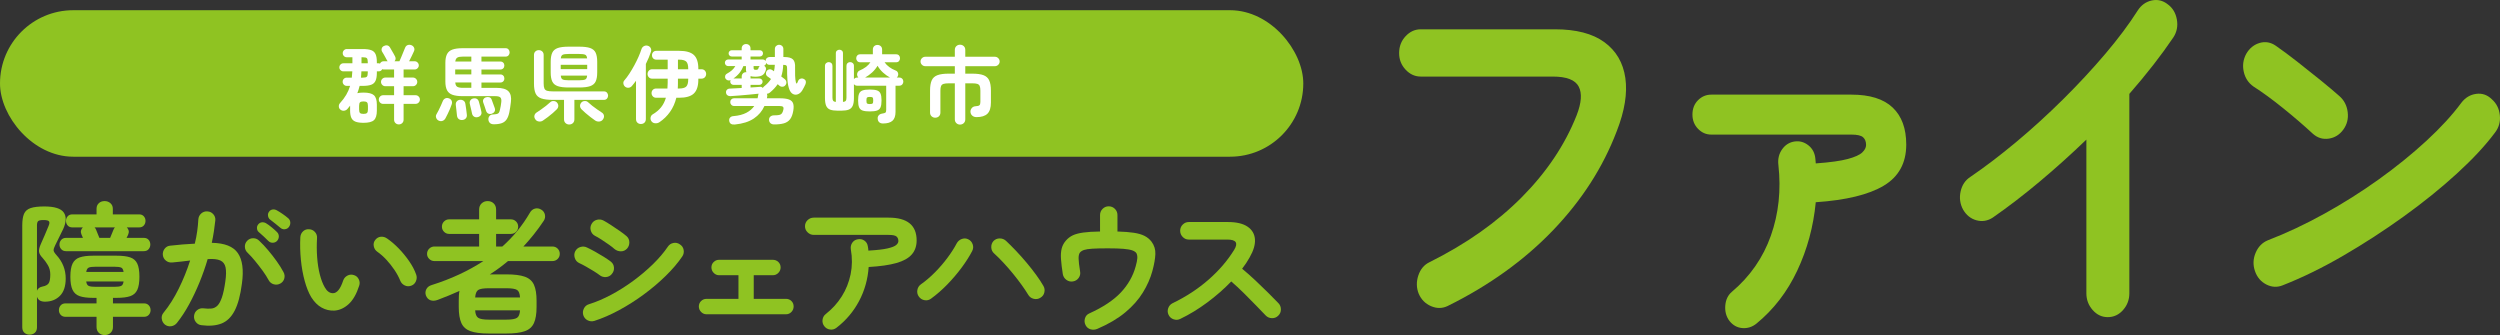
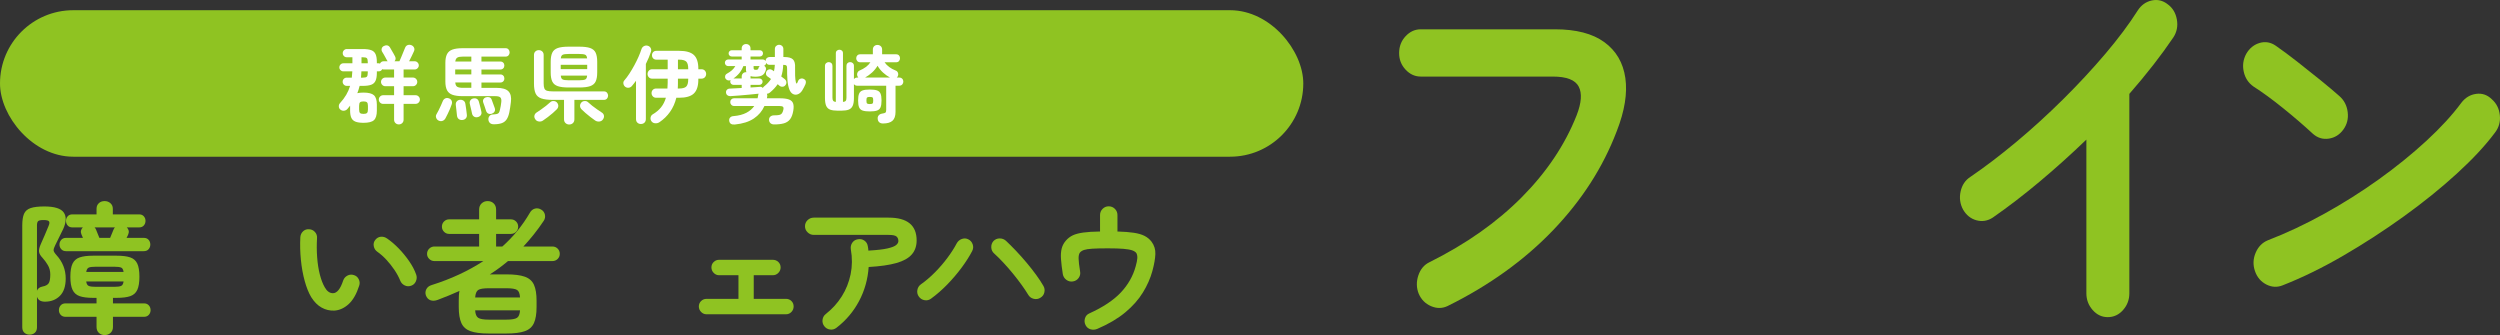
<svg xmlns="http://www.w3.org/2000/svg" id="_レイヤー_2" data-name="レイヤー 2" viewBox="0 0 429.365 57.547">
  <rect x="0" y="0" width="429.365" height="57.547" fill="#333333" stroke="none" />
  <defs>
    <style>
      .cls-1 {
        fill: #8fc322;
      }

      .cls-1, .cls-2 {
        stroke-width: 0px;
      }

      .cls-2 {
        fill: #fff;
      }
    </style>
  </defs>
  <g id="header">
    <g>
      <g>
        <rect class="cls-1" x="0" y="1.754" width="223.835" height="25.16" rx="12.58" ry="12.58" />
        <g>
          <path class="cls-2" d="M68.499,21.369c-.224,0-.415-.075-.576-.226-.16-.151-.24-.348-.24-.59v-2.712h-1.881c-.204,0-.379-.073-.524-.219-.146-.146-.219-.321-.219-.525s.072-.379.219-.525c.146-.146.32-.219.524-.219h1.881v-1.545h-1.502c-.204,0-.379-.073-.524-.219-.146-.146-.219-.321-.219-.525,0-.204.072-.379.219-.525.146-.146.32-.219.524-.219h1.502v-1.385h-1.778c-.098,0-.186-.014-.263-.044-.127.243-.331.364-.612.364h-.307v.248c0,.574-.072,1.026-.219,1.356-.146.331-.394.562-.743.693-.35.131-.831.197-1.443.197h-.555c-.048.214-.106.425-.175.634-.067.209-.141.416-.219.62.272-.068.627-.102,1.064-.102.865,0,1.463.153,1.794.459.33.306.495.848.495,1.626v1.006c0,.787-.165,1.334-.495,1.64-.331.306-.929.459-1.794.459-.583,0-1.042-.065-1.378-.197-.335-.131-.573-.35-.714-.656-.142-.306-.212-.722-.212-1.247v-.846c-.067.087-.141.177-.219.27-.077.093-.155.187-.232.284-.146.175-.336.28-.569.313-.233.034-.447-.027-.642-.182-.175-.136-.268-.318-.276-.547-.01-.228.058-.42.204-.576.428-.467.782-.94,1.064-1.421.281-.481.505-.994.67-1.538h-.583c-.194,0-.359-.07-.495-.211-.137-.141-.204-.308-.204-.503,0-.194.067-.359.204-.496.136-.136.301-.204.495-.204h.875c.039-.331.067-.69.088-1.079h-1.546c-.185,0-.345-.068-.481-.204-.136-.136-.204-.296-.204-.481,0-.194.068-.359.204-.496.137-.136.297-.204.481-.204h1.56v-1.035h-.962c-.194,0-.359-.068-.496-.204-.136-.136-.204-.301-.204-.496,0-.194.068-.362.204-.503.137-.141.302-.211.496-.211h2.756c.612,0,1.094.066,1.443.197.35.131.598.36.743.685.146.326.219.78.219,1.363v.204h.307c.087,0,.165.015.233.044.136-.262.35-.394.642-.394h.67c-.039-.039-.072-.088-.102-.146-.059-.116-.142-.27-.248-.459-.107-.189-.214-.381-.32-.576-.107-.194-.195-.34-.263-.437-.107-.175-.137-.36-.088-.554.049-.194.165-.34.351-.437.194-.107.389-.146.583-.117s.354.141.48.335c.068.116.161.277.277.481.117.204.233.406.35.605.117.199.199.352.248.459.165.311.137.593-.087.846h.846c.097-.204.209-.462.335-.773.126-.311.25-.612.372-.904.121-.292.211-.51.27-.656.097-.233.25-.384.459-.452.209-.068.421-.058.635.029.204.087.35.226.438.416.087.189.087.386,0,.59-.088.195-.212.462-.372.802-.16.34-.318.656-.474.948h.947c.194,0,.362.071.503.211s.212.309.212.503c0,.185-.071.348-.212.488-.141.141-.309.211-.503.211h-1.896v1.385h1.604c.205,0,.38.073.525.219.146.146.219.321.219.525,0,.204-.073.379-.219.525-.146.146-.32.219-.525.219h-1.604v1.545h2.056c.204,0,.379.073.525.219.146.146.219.321.219.525s-.073.379-.219.525c-.146.146-.321.219-.525.219h-2.056v2.712c0,.243-.08.44-.24.59s-.353.226-.576.226ZM62.434,19.561c.282,0,.479-.051.591-.153.111-.102.168-.304.168-.605v-.612c0-.311-.057-.518-.168-.62-.112-.102-.309-.153-.591-.153-.291,0-.49.051-.598.153-.106.102-.16.309-.16.62v.612c0,.302.054.503.16.605.107.102.307.153.598.153ZM61.996,13.336h.321c.359,0,.59-.056.692-.168.103-.112.153-.333.153-.664v-.248h-1.094c-.01.185-.02.367-.029.547-.01.18-.024.357-.044.532ZM62.084,10.871h1.079v-.204c0-.34-.051-.564-.153-.671s-.333-.16-.692-.16h-.233v1.035Z" />
          <path class="cls-2" d="M75.307,20.698c-.194-.107-.328-.265-.4-.474-.073-.209-.057-.406.051-.591.106-.175.229-.398.364-.671.137-.272.27-.554.401-.845.131-.292.235-.535.313-.729.087-.224.229-.384.423-.481s.408-.102.642-.015c.204.068.354.197.452.386.097.189.106.401.028.634-.077.243-.18.513-.306.809-.127.297-.261.588-.401.875-.141.287-.27.537-.386.751-.127.214-.299.355-.518.423-.219.068-.44.044-.664-.073ZM84.77,21.34c-.263,0-.472-.073-.627-.219s-.243-.335-.263-.569c-.02-.224.036-.425.168-.605.131-.18.323-.274.576-.284.32-.019.559-.049.714-.087s.27-.112.343-.219.134-.272.183-.496c.048-.194.095-.418.138-.671.044-.253.075-.481.095-.685.039-.369-.017-.627-.167-.773-.151-.146-.436-.219-.854-.219h-5.599c-.738,0-1.326-.078-1.764-.233s-.751-.418-.94-.787c-.189-.369-.284-.87-.284-1.502v-3.193c0-.632.095-1.132.284-1.502.189-.369.5-.632.933-.787.433-.155,1.019-.233,1.757-.233h7.378c.214,0,.381.073.503.219.121.146.183.316.183.51,0,.185-.062.35-.183.496-.122.146-.289.219-.503.219h-4.155v.846h3.251c.204,0,.369.066.496.197.126.131.189.294.189.489s-.063.357-.189.488c-.127.131-.292.197-.496.197h-3.251v.846h3.251c.204,0,.369.066.496.197.126.131.189.294.189.489,0,.204-.063.372-.189.503-.127.131-.292.197-.496.197h-3.251v.918h2.58c1.001,0,1.691.202,2.07.605.38.404.516,1.013.409,1.83-.039.302-.081.61-.124.926-.044.316-.095.605-.153.868-.107.505-.263.906-.467,1.203s-.483.508-.838.634c-.355.126-.819.19-1.393.19ZM78.179,12.781h2.771v-.846h-2.771v.846ZM78.193,10.565h2.756v-.846h-1.414c-.467,0-.797.058-.991.175-.194.116-.312.34-.351.671ZM79.535,15.085h1.414v-.918h-2.756c.02.36.129.603.328.729s.537.189,1.014.189ZM79.404,20.611c-.243.019-.45-.037-.62-.168-.17-.131-.27-.328-.299-.591-.029-.243-.061-.542-.095-.897-.034-.354-.07-.663-.109-.926-.029-.243.026-.447.168-.612.141-.165.322-.257.547-.277.232-.019.437.029.612.146.175.116.281.301.32.554.049.272.095.578.139.918.044.34.08.642.109.904.039.272-.018.493-.168.663-.15.17-.353.265-.604.284ZM82.043,20.115c-.233.058-.442.029-.627-.087s-.302-.296-.35-.54c-.02-.126-.057-.296-.109-.51-.054-.214-.104-.427-.153-.642-.049-.214-.088-.384-.117-.51-.048-.223-.014-.423.103-.598.116-.175.282-.282.496-.321.223-.049.423-.027.598.066s.296.26.364.503c.039.117.085.287.139.51.053.224.109.445.167.663.059.219.098.391.117.518.059.243.024.45-.103.62-.126.17-.301.28-.524.328ZM84.463,19.532c-.214.068-.41.061-.59-.022-.181-.083-.309-.236-.387-.459-.068-.214-.148-.457-.24-.729-.093-.272-.178-.515-.256-.729-.067-.214-.051-.403.052-.569.102-.165.255-.272.459-.321.194-.058.381-.056.562.007.18.063.309.202.386.416.078.224.168.471.271.743.102.272.187.506.255.7.077.233.062.435-.044.605-.107.17-.263.289-.467.357Z" />
          <path class="cls-2" d="M97.759,21.384c-.243,0-.452-.08-.627-.241-.176-.16-.263-.377-.263-.649v-3.339h-1.866c-.875,0-1.551-.083-2.026-.248-.477-.165-.808-.452-.992-.86-.185-.408-.276-.972-.276-1.691v-4.914c0-.252.08-.454.24-.605.16-.151.357-.226.591-.226s.43.075.59.226c.161.151.241.353.241.605v4.884c0,.379.041.668.124.868.082.199.24.333.474.401.233.068.573.102,1.021.102h8.733c.224,0,.398.073.524.219.127.146.19.316.19.51,0,.195-.063.364-.19.51-.126.146-.301.219-.524.219h-5.074v3.339c0,.272-.085.488-.255.649s-.382.241-.634.241ZM93.282,20.684c-.214.156-.457.216-.729.182-.272-.034-.477-.158-.612-.372-.156-.224-.207-.445-.153-.663.053-.219.187-.396.4-.532.214-.136.465-.304.751-.503.287-.199.569-.408.846-.627.277-.219.508-.416.692-.591.166-.165.367-.24.605-.226.238.015.425.095.562.241.165.185.245.384.24.598-.005.214-.09.408-.255.583-.185.195-.413.408-.686.642-.272.233-.552.459-.838.678-.287.219-.562.416-.824.59ZM97.656,15.027c-.797,0-1.419-.078-1.866-.233-.447-.155-.761-.42-.94-.794-.18-.374-.27-.892-.27-1.553v-1.837c0-.661.09-1.181.27-1.56s.493-.646.94-.802c.447-.155,1.069-.233,1.866-.233h1.822c.807,0,1.434.078,1.881.233.447.156.761.423.94.802s.27.899.27,1.56v1.837c0,.661-.09,1.179-.27,1.553-.18.374-.493.639-.94.794-.447.156-1.074.233-1.881.233h-1.822ZM96.301,11.878h4.549v-.744h-4.549v.744ZM96.316,10.026h4.52c-.029-.321-.137-.527-.321-.62-.185-.092-.534-.138-1.05-.138h-1.793c-.506,0-.851.046-1.035.138-.185.093-.292.299-.32.62ZM97.671,13.787h1.793c.535,0,.892-.051,1.072-.153.18-.102.279-.318.299-.649h-4.52c.019.331.118.547.299.649.18.102.532.153,1.057.153ZM102.22,20.698c-.253-.175-.524-.374-.816-.598-.292-.223-.571-.452-.838-.685-.268-.233-.499-.447-.693-.642-.165-.175-.25-.369-.255-.583-.005-.214.075-.413.241-.598.136-.146.322-.226.561-.241.238-.014.44.061.605.226.185.175.415.372.692.591.277.219.562.428.853.627.292.199.54.367.744.503.224.126.359.301.408.525s-.005.447-.16.671c-.137.214-.338.338-.605.372-.268.034-.513-.022-.736-.168Z" />
          <path class="cls-2" d="M110.077,21.296c-.243,0-.445-.075-.605-.226-.16-.151-.24-.357-.24-.62v-6.576c-.117.156-.233.309-.351.459-.116.151-.229.289-.335.416-.146.185-.333.292-.562.321-.229.029-.435-.029-.619-.175-.166-.136-.266-.311-.299-.525-.034-.214.021-.403.167-.569.282-.321.569-.705.86-1.152.292-.447.573-.921.846-1.422.272-.5.516-.994.729-1.48.213-.486.384-.928.51-1.327.078-.223.219-.389.423-.496s.413-.131.627-.073c.233.058.406.189.518.394s.129.418.051.642c-.204.642-.495,1.341-.874,2.1v9.462c0,.262-.081.469-.241.62-.16.151-.362.226-.604.226ZM113.255,20.99c-.224.146-.474.207-.751.182-.276-.024-.493-.153-.648-.386-.126-.195-.165-.406-.116-.634.048-.228.17-.401.364-.518.583-.34,1.06-.741,1.429-1.203s.646-1.008.831-1.64h-1.662c-.243,0-.438-.08-.583-.24s-.219-.347-.219-.562c0-.223.073-.41.219-.561.146-.151.34-.226.583-.226h1.925c.029-.311.044-.632.044-.962v-.729h-2.654c-.243,0-.438-.08-.583-.24s-.219-.347-.219-.561c0-.224.073-.416.219-.576s.34-.241.583-.241h2.654v-1.647h-1.939c-.233,0-.418-.073-.554-.219-.137-.146-.204-.325-.204-.539s.067-.394.204-.54c.136-.146.32-.219.554-.219h3.907c1.176,0,2.02.238,2.529.714.511.477.766,1.259.766,2.347v.102h.525c.252,0,.452.08.598.241s.219.352.219.576c0,.214-.073.401-.219.561s-.346.24-.598.24h-.525v.175c0,1.089-.255,1.878-.766,2.369-.51.491-1.354.736-2.529.736h-.481c-.232.924-.595,1.733-1.086,2.427-.491.695-1.096,1.285-1.815,1.771ZM116.404,15.202h.219c.593,0,1.004-.112,1.232-.335.229-.223.343-.632.343-1.225v-.131h-1.765v.729c0,.156-.002.316-.007.481s-.013.326-.022.481ZM116.434,11.892h1.765v-.087c0-.603-.114-1.013-.343-1.232-.229-.219-.64-.328-1.232-.328h-.189v1.647Z" />
          <path class="cls-2" d="M126.219,21.384c-.272.029-.493-.005-.664-.102-.17-.097-.274-.268-.313-.51-.038-.243.015-.44.161-.591.146-.151.34-.231.583-.24.885-.078,1.616-.267,2.194-.569.578-.301,1.032-.69,1.363-1.166h-3.471c-.185,0-.34-.066-.466-.197-.127-.131-.189-.289-.189-.474,0-.185.062-.34.189-.467.126-.126.281-.19.466-.19h4.039c.02-.087.039-.175.059-.262.02-.087.034-.175.044-.262.009-.048.021-.095.036-.138s.026-.085.036-.124c-.467.049-.994.102-1.582.16-.588.058-1.169.109-1.742.153-.573.044-1.079.08-1.516.109-.195.01-.365-.039-.511-.146-.146-.107-.229-.267-.248-.481-.01-.194.049-.354.175-.481.127-.126.302-.19.525-.19.263-.01.565-.024.911-.044.345-.019.707-.039,1.086-.058v-.539h-1.414c-.155,0-.287-.053-.394-.16-.107-.107-.16-.238-.16-.394,0-.097.023-.184.072-.262-.155.068-.313.083-.474.044s-.289-.131-.387-.277c-.097-.136-.126-.292-.087-.467.039-.175.136-.306.291-.394.351-.194.642-.394.875-.598s.428-.442.583-.714h-1.225c-.155,0-.289-.056-.4-.168-.112-.112-.168-.245-.168-.401,0-.165.056-.301.168-.408.111-.107.245-.16.4-.16h2.318v-.51h-1.691c-.155,0-.286-.051-.394-.153-.106-.102-.16-.231-.16-.386s.054-.284.16-.386c.107-.102.238-.153.394-.153h1.691v-.306c0-.233.073-.418.219-.554.146-.136.325-.204.54-.204.213,0,.394.068.539.204.146.136.219.321.219.554v.306h1.604c.155,0,.284.051.387.153.102.102.153.231.153.386s-.052.284-.153.386c-.103.102-.231.153-.387.153h-1.604v.51h2.114c.204,0,.364.093.48.277v-.029c0-.194.066-.355.197-.481.131-.126.289-.189.474-.189h.919v-1.371c0-.223.072-.401.219-.532.146-.131.315-.197.51-.197s.365.066.511.197c.146.131.219.309.219.532v1.371h.16c.719,0,1.218.138,1.494.416.277.277.396.76.357,1.451-.01.447-.007.897.008,1.349.014.452.061.838.138,1.159.029.116.068.175.117.175s.097-.058.146-.175c.02-.049.044-.104.073-.168s.053-.119.072-.168c.088-.165.227-.274.416-.328.189-.053.372-.031.547.066.185.097.294.226.328.386.033.16.012.333-.065.518-.059.136-.139.304-.241.503-.102.199-.206.386-.313.561-.204.321-.452.537-.743.649-.292.112-.571.1-.839-.037-.268-.136-.479-.403-.634-.802-.165-.447-.272-.989-.321-1.626-.049-.636-.067-1.266-.058-1.888.009-.282-.027-.469-.109-.561-.083-.092-.27-.138-.562-.138-.01.379-.044.734-.103,1.064-.058.331-.136.642-.232.933.116.088.226.17.327.248.103.078.192.146.271.204.165.136.26.306.284.51s-.037.389-.183.554c-.126.156-.287.238-.481.248s-.369-.049-.524-.175c-.088-.078-.189-.165-.307-.262-.34.506-.787.987-1.341,1.443-.155.126-.326.195-.511.204.068.136.088.282.059.438-.01.058-.02.114-.029.168s-.02.109-.029.167h2.217c.68,0,1.202.068,1.567.204.364.136.603.357.714.664.112.306.124.722.037,1.247-.107.651-.292,1.147-.555,1.487-.263.34-.617.573-1.064.7-.447.126-1.006.189-1.677.189-.242,0-.444-.066-.604-.197-.16-.131-.251-.319-.27-.561-.01-.253.067-.45.232-.591.166-.141.37-.211.613-.211.398,0,.699-.022.903-.066s.357-.134.459-.27c.103-.136.183-.33.241-.583.067-.253.056-.43-.036-.532-.093-.102-.295-.153-.605-.153h-2.596c-.389.875-.993,1.589-1.814,2.143-.822.554-1.908.899-3.259,1.035ZM125.956,13.481h1.429v-.321c0-.233.073-.42.219-.561s.325-.207.54-.197h.043c-.029-.078-.049-.163-.058-.255-.01-.092-.015-.187-.015-.284v-.51h-.452c-.312.855-.88,1.565-1.706,2.129ZM131.016,15.114c.038-.097.111-.189.219-.277.495-.389.889-.812,1.181-1.269-.116-.087-.224-.168-.32-.24-.098-.073-.186-.134-.263-.182-.156-.107-.248-.248-.277-.423-.029-.175.005-.34.103-.496.106-.165.25-.267.43-.306s.353-.005.518.102c.049.029.1.061.153.095.053.034.109.075.168.124.038-.165.07-.34.095-.525.023-.185.041-.379.051-.583h-.904c-.272,0-.472-.122-.598-.364v.015c.01.116-.017.219-.08.306-.063.087-.148.156-.255.204.136.078.23.185.284.321.053.136.056.277.007.423-.126.418-.325.712-.598.882-.272.17-.681.255-1.225.255-.33,0-.598-.034-.802-.102v.408h1.531c.146,0,.271.053.379.16.106.107.16.233.16.379,0,.156-.054.287-.16.394-.107.107-.233.16-.379.16h-1.531v.452c.32-.019.624-.039.911-.058.286-.019.542-.039.766-.058.185,0,.33.068.438.204ZM129.834,11.994c.137,0,.238-.024.307-.073.067-.049.121-.156.16-.321.029-.097.093-.18.189-.248h-1.064v.306c0,.136.029.226.088.27.059.044.165.065.32.065Z" />
          <path class="cls-2" d="M151.648,21.209c-.272,0-.486-.071-.642-.211s-.243-.333-.262-.576c-.029-.233.023-.432.16-.598.136-.165.325-.267.568-.306.321-.049.522-.109.605-.182.082-.073.124-.231.124-.474v-4.141h-4.973c-.252,0-.442-.092-.568-.277v2.391c0,.574-.07,1.018-.211,1.334-.142.316-.367.535-.679.656-.311.122-.729.182-1.254.182h-.685c-.516,0-.931-.058-1.247-.175-.315-.117-.544-.333-.685-.649-.142-.316-.212-.765-.212-1.349v-5.526c0-.194.065-.35.197-.467.131-.116.284-.175.459-.175s.323.058.444.175c.122.117.183.272.183.467v5.468c0,.243.041.421.124.532.082.112.235.177.459.197v-8.354c0-.204.063-.357.189-.459s.268-.153.423-.153c.165,0,.309.051.431.153.121.102.182.255.182.459v8.354c.233-.019.392-.082.474-.189.083-.107.124-.287.124-.54v-5.468c0-.194.061-.35.183-.467.121-.116.27-.175.444-.175.185,0,.341.058.467.175.126.117.189.272.189.467v2.289c.126-.184.316-.277.568-.277h.19c-.021-.029-.042-.058-.066-.088-.024-.029-.046-.063-.065-.102-.097-.194-.109-.394-.036-.598.072-.204.201-.345.386-.423.398-.165.759-.367,1.079-.605.321-.238.578-.508.773-.809h-1.75c-.214,0-.382-.068-.503-.204-.122-.136-.183-.296-.183-.481,0-.194.061-.357.183-.488.121-.131.289-.197.503-.197h2.173v-.817c0-.243.075-.435.226-.576.15-.141.338-.211.562-.211s.413.071.568.211c.155.141.233.333.233.576v.817h2.405c.214,0,.38.065.496.197.116.131.175.294.175.488,0,.185-.059.345-.175.481-.116.136-.282.204-.496.204h-1.982c.418.612,1.06,1.089,1.925,1.429.185.068.311.202.379.401.067.199.053.391-.044.576-.039.087-.098.16-.175.219h.438c.214,0,.384.068.51.204.127.136.189.301.189.496,0,.185-.062.348-.189.489-.126.141-.296.211-.51.211h-.642v4.491c0,.709-.175,1.219-.525,1.531-.35.311-.894.467-1.633.467ZM149.388,19.138c-.534,0-.947-.051-1.239-.153s-.493-.289-.605-.561c-.111-.272-.167-.661-.167-1.167,0-.505.056-.894.167-1.166.112-.272.313-.459.605-.562s.705-.153,1.239-.153.948.051,1.239.153c.292.102.493.289.605.562.111.272.167.661.167,1.166,0,.506-.056.895-.167,1.167-.112.272-.313.459-.605.561-.291.102-.705.153-1.239.153ZM148.571,13.321h4.286c-.418-.224-.816-.508-1.195-.853-.379-.345-.695-.736-.947-1.174-.243.418-.552.8-.926,1.145-.375.345-.78.639-1.218.882ZM149.388,17.87c.253,0,.413-.034.481-.102.067-.068.102-.238.102-.51,0-.272-.034-.442-.102-.51-.068-.068-.229-.102-.481-.102-.243,0-.4.034-.474.102-.073.068-.109.238-.109.51,0,.272.036.442.109.51.073.068.23.102.474.102Z" />
-           <path class="cls-2" d="M164.879,21.398c-.243,0-.452-.083-.627-.248s-.263-.384-.263-.656v-6.182h-1.064c-.369,0-.658.031-.867.095s-.353.185-.43.364c-.078.18-.117.445-.117.795v3.761c0,.272-.085.489-.255.649s-.382.24-.635.24c-.242,0-.451-.08-.626-.24-.176-.16-.263-.377-.263-.649v-3.761c0-.749.095-1.334.284-1.757.189-.423.518-.722.984-.896.466-.175,1.107-.262,1.924-.262h1.064v-1.283h-5.073c-.224,0-.416-.08-.576-.24s-.24-.347-.24-.561c0-.224.08-.416.24-.576s.353-.241.576-.241h5.073v-1.181c0-.272.088-.488.263-.649s.384-.241.627-.241c.253,0,.467.08.642.241s.263.377.263.649v1.181h5.088c.224,0,.416.08.576.241s.24.352.24.576c0,.214-.08.401-.24.561s-.353.24-.576.24h-5.088v1.283h1.195c.826,0,1.47.087,1.932.262.462.175.79.474.984.896.194.423.292,1.009.292,1.757v2.041c0,.895-.2,1.536-.599,1.925-.398.389-1.021.583-1.866.583-.301,0-.547-.083-.736-.248s-.294-.384-.313-.656c-.01-.233.063-.447.219-.642.155-.194.374-.301.656-.321.34-.019.563-.078.671-.175.106-.097.16-.286.16-.569v-1.939c0-.35-.039-.615-.116-.795-.078-.18-.217-.301-.416-.364s-.488-.095-.867-.095h-1.195v6.182c0,.272-.088.491-.263.656s-.389.248-.642.248Z" />
        </g>
      </g>
      <g>
        <path class="cls-1" d="M5.087,57.474c-.356,0-.656-.109-.898-.328-.243-.219-.365-.531-.365-.936v-17.496c0-.858.102-1.522.304-1.993.203-.469.579-.798,1.131-.984.55-.186,1.336-.279,2.356-.279,1.733,0,2.844.344,3.329,1.033.486.689.453,1.64-.097,2.855-.243.502-.462.948-.656,1.336-.194.389-.43.867-.705,1.434-.194.389-.288.68-.279.875.008.194.166.462.474.802,1.069,1.166,1.604,2.511,1.604,4.034,0,1.329-.333,2.325-.997,2.989-.664.665-1.522.996-2.575.996-.729,0-1.183-.283-1.361-.85v5.249c0,.405-.121.717-.364.936s-.543.328-.899.328ZM6.351,49.917c.146-.373.462-.608.948-.705.518-.097.87-.283,1.057-.559.187-.275.279-.786.279-1.531,0-.583-.138-1.11-.413-1.58-.275-.47-.583-.891-.923-1.264-.356-.372-.556-.721-.596-1.045-.041-.324.061-.761.304-1.312.227-.502.462-1.036.705-1.604.243-.567.445-1.053.607-1.458.178-.389.214-.664.109-.826-.105-.162-.418-.243-.936-.243-.486,0-.798.061-.936.182-.138.122-.207.377-.207.766v11.178ZM17.99,57.547c-.405,0-.741-.126-1.008-.377-.268-.251-.401-.587-.401-1.008v-1.75h-5.321c-.356,0-.637-.113-.839-.34-.202-.227-.304-.494-.304-.802,0-.324.102-.599.304-.826.202-.227.482-.34.839-.34h5.321v-.948h-.583c-.972,0-1.742-.097-2.309-.291-.567-.195-.977-.555-1.228-1.082-.251-.526-.376-1.276-.376-2.248,0-.988.125-1.741.376-2.26.251-.518.66-.875,1.228-1.069.566-.195,1.337-.292,2.309-.292h4.034c.987,0,1.765.097,2.332.292.567.194.973.551,1.215,1.069.243.519.365,1.272.365,2.26,0,.972-.122,1.721-.365,2.248-.242.527-.647.887-1.215,1.082-.567.194-1.345.291-2.332.291h-.632v.948h5.321c.356,0,.636.114.838.34.203.227.304.502.304.826,0,.308-.101.575-.304.802-.202.227-.481.34-.838.34h-5.321v1.75c0,.421-.139.757-.413,1.008-.276.251-.608.377-.997.377ZM11.332,43.137c-.34,0-.611-.113-.813-.34-.203-.227-.304-.494-.304-.802,0-.308.101-.575.304-.802.202-.227.474-.34.813-.34h2.916c-.064-.129-.117-.247-.157-.352-.041-.105-.077-.19-.109-.255-.098-.227-.122-.441-.073-.644.049-.202.153-.385.315-.547h-1.798c-.34,0-.607-.109-.802-.328s-.292-.482-.292-.79c0-.308.098-.571.292-.79s.462-.328.802-.328h4.155v-.972c0-.389.13-.705.389-.948.259-.243.592-.364.996-.364.39,0,.721.121.997.364.275.243.413.559.413.948v.972h4.52c.34,0,.607.109.802.328s.292.482.292.79c0,.308-.098.571-.292.79s-.462.328-.802.328h-2.114c.162.162.268.344.316.547.048.203.023.417-.073.644-.017.065-.053.15-.109.255-.057.105-.118.223-.183.352h2.965c.356,0,.632.114.826.34.194.227.292.494.292.802,0,.308-.098.575-.292.802-.194.227-.47.34-.826.34h-13.365ZM14.808,46.709h6.415c-.049-.405-.187-.656-.413-.753-.228-.097-.624-.146-1.191-.146h-3.183c-.567,0-.964.049-1.19.146-.228.097-.373.349-.438.753ZM16.436,49.261h3.183c.567,0,.964-.052,1.191-.158.227-.105.364-.36.413-.765h-6.415c.048.405.189.66.425.765.234.106.636.158,1.203.158ZM17.068,40.853h1.847c.097-.243.202-.498.315-.765s.194-.466.243-.595c.032-.081.069-.158.109-.231.04-.073.093-.142.158-.207h-3.499c.146.146.234.283.267.413.049.13.13.332.243.607.113.276.219.535.316.778Z" />
-         <path class="cls-1" d="M34.572,55.846c-.389-.049-.704-.231-.947-.547s-.341-.676-.292-1.081c.049-.405.23-.729.547-.972.315-.243.676-.34,1.081-.292.502.065.952.077,1.349.037.397-.04.741-.207,1.033-.498.291-.291.551-.769.777-1.434.227-.664.421-1.58.583-2.746.146-1.021.158-1.818.037-2.394-.122-.575-.426-.972-.912-1.191-.485-.219-1.207-.295-2.162-.231-.389,1.329-.854,2.657-1.397,3.985-.543,1.329-1.139,2.588-1.786,3.779-.648,1.191-1.353,2.264-2.114,3.22-.259.308-.583.49-.972.547-.389.057-.745-.036-1.069-.279-.308-.26-.49-.587-.547-.984s.045-.749.304-1.057c.956-1.167,1.823-2.535,2.601-4.107.777-1.571,1.434-3.191,1.968-4.86-.502.065-1.017.126-1.543.182-.526.057-1.041.109-1.543.158-.405.033-.762-.073-1.069-.316s-.485-.567-.534-.972c-.033-.405.073-.766.315-1.082.243-.316.567-.49.973-.522.696-.081,1.4-.149,2.114-.207.712-.056,1.409-.101,2.089-.134.179-.729.316-1.446.414-2.151.097-.705.161-1.381.194-2.029.032-.405.198-.741.498-1.008.299-.267.651-.385,1.057-.353.405.016.741.174,1.009.474.267.3.385.652.353,1.057-.065.6-.146,1.223-.243,1.871-.098.648-.219,1.312-.365,1.993,2.203.032,3.698.624,4.483,1.774.786,1.15,1.017,2.892.693,5.224-.26,2.009-.677,3.564-1.252,4.666-.575,1.102-1.333,1.835-2.271,2.199-.94.364-2.09.458-3.451.28ZM48.132,48.702c-.356.194-.729.235-1.118.122-.389-.113-.68-.348-.874-.705-.276-.518-.624-1.065-1.045-1.64-.422-.575-.855-1.134-1.301-1.677-.445-.542-.871-1.008-1.275-1.397-.292-.275-.446-.611-.462-1.009-.017-.397.113-.741.389-1.033.275-.291.611-.441,1.009-.449.396-.008.741.126,1.032.401.519.486,1.041,1.041,1.567,1.665.526.624,1.021,1.26,1.482,1.907.462.648.847,1.264,1.154,1.847.194.356.239.725.134,1.106-.105.381-.336.668-.692.863ZM46.091,41.388c-.211-.21-.474-.466-.79-.766-.315-.3-.611-.562-.887-.79-.162-.146-.255-.348-.279-.608-.024-.259.052-.494.23-.705.178-.21.393-.324.644-.34.251-.016.482.041.693.17.275.162.595.393.96.693.364.3.668.571.911.814.21.211.315.458.315.741,0,.284-.097.539-.291.765-.195.211-.442.32-.741.328-.301.008-.556-.093-.766-.304ZM48.132,39.103c-.228-.195-.515-.429-.862-.705-.349-.275-.661-.518-.936-.729-.162-.146-.264-.348-.304-.607-.041-.259.02-.494.182-.705.146-.21.344-.336.596-.376.251-.04.489.004.717.134.275.146.607.352.996.62s.713.515.972.741c.228.194.349.438.365.729.016.291-.065.551-.243.778-.162.227-.394.356-.692.389-.301.032-.563-.057-.79-.267Z" />
        <path class="cls-1" d="M57.388,53.343c-.746.033-1.458-.137-2.139-.51-.681-.373-1.28-.972-1.798-1.798-.438-.729-.811-1.652-1.118-2.77-.308-1.118-.526-2.329-.656-3.633-.13-1.304-.162-2.604-.097-3.9.032-.405.189-.741.474-1.008.283-.267.627-.385,1.032-.352.405.016.741.174,1.009.474.268.3.385.652.353,1.057-.065,1.134-.058,2.24.024,3.317.08,1.078.234,2.058.461,2.94.228.883.511,1.616.851,2.199.373.664.843.996,1.41.996.696-.016,1.279-.745,1.749-2.187.13-.372.373-.652.729-.838.355-.186.729-.215,1.117-.085.373.114.648.352.826.717.179.364.203.733.073,1.106-.454,1.426-1.062,2.483-1.822,3.171-.762.689-1.588,1.057-2.479,1.106ZM70.631,49.066c-.389.146-.766.13-1.13-.049-.364-.178-.62-.453-.766-.826-.243-.599-.571-1.207-.984-1.823-.413-.615-.874-1.199-1.385-1.75-.511-.551-1.033-1.012-1.567-1.385-.324-.227-.526-.542-.607-.948-.081-.405.008-.769.268-1.093.259-.324.579-.502.96-.535.38-.032.74.073,1.081.316.681.47,1.349,1.045,2.005,1.725.656.68,1.251,1.409,1.786,2.187.534.778.931,1.539,1.19,2.284.129.373.113.75-.049,1.13-.162.381-.43.636-.802.765Z" />
        <path class="cls-1" d="M83.964,57.28c-1.36,0-2.414-.134-3.158-.401-.746-.267-1.269-.733-1.567-1.397-.3-.664-.45-1.587-.45-2.77v-1.045c0-.324.008-.628.024-.911s.049-.547.098-.79c-1.183.535-2.422,1.045-3.718,1.531-.471.178-.888.203-1.252.073-.364-.129-.628-.405-.79-.826-.13-.373-.105-.733.073-1.081.178-.348.494-.587.948-.717,3.288-1.036,6.236-2.406,8.845-4.107h-8.408c-.34,0-.636-.121-.887-.364-.251-.243-.377-.534-.377-.875,0-.356.126-.656.377-.899.251-.243.547-.364.887-.364h7.68v-2.163h-5.152c-.34,0-.632-.122-.875-.364-.242-.243-.364-.535-.364-.875,0-.356.122-.656.364-.899.243-.243.535-.364.875-.364h5.152v-1.677c0-.437.142-.79.425-1.057s.628-.401,1.033-.401c.421,0,.769.134,1.044.401s.413.62.413,1.057v1.677h2.527c.356,0,.656.122.899.364.243.243.364.543.364.899,0,.34-.121.632-.364.875s-.543.364-.899.364h-2.527v2.163h1.069c1.88-1.668,3.459-3.604,4.739-5.808.21-.372.502-.607.874-.705.373-.097.737-.032,1.094.194.324.194.526.478.607.851.081.373.017.721-.194,1.045-.551.826-1.117,1.604-1.701,2.333-.583.729-1.183,1.426-1.798,2.09h4.981c.356,0,.656.121.899.364.243.243.364.543.364.899,0,.34-.121.632-.364.875-.243.243-.543.364-.899.364h-7.63c-1.005.843-2.042,1.604-3.11,2.284h2.818c1.377,0,2.438.134,3.184.401s1.268.729,1.567,1.385c.3.656.449,1.576.449,2.758v1.045c0,1.183-.149,2.106-.449,2.77s-.822,1.13-1.567,1.397-1.807.401-3.184.401h-2.989ZM81.608,51.083h7.703c-.033-.664-.203-1.094-.511-1.288s-.923-.291-1.847-.291h-2.989c-.907,0-1.515.097-1.822.291s-.485.624-.534,1.288ZM83.964,54.898h2.989c.924,0,1.539-.105,1.847-.316.308-.21.478-.64.511-1.288h-7.703c.032.648.206,1.078.522,1.288.315.211.927.316,1.834.316Z" />
-         <path class="cls-1" d="M102.969,47.244c-.227-.178-.555-.401-.983-.668-.43-.267-.875-.531-1.337-.79-.462-.259-.854-.462-1.179-.607-.373-.178-.624-.47-.753-.875-.13-.405-.105-.786.072-1.142.195-.373.49-.62.888-.741.396-.122.773-.093,1.13.085.389.178.846.413,1.373.705.526.291,1.04.595,1.543.911.502.316.898.587,1.19.814.324.259.502.595.534,1.008s-.089.782-.364,1.106c-.259.324-.595.502-1.008.535s-.782-.081-1.106-.34ZM102.07,55.117c-.405.114-.79.077-1.154-.109-.365-.186-.612-.482-.741-.887-.113-.389-.077-.769.109-1.142.186-.373.474-.615.862-.729,1.247-.389,2.523-.931,3.827-1.628,1.304-.696,2.567-1.494,3.791-2.394,1.223-.899,2.349-1.851,3.378-2.855,1.028-1.004,1.883-2.009,2.563-3.013.227-.34.543-.551.947-.632.405-.081.778,0,1.118.243.356.227.571.543.644.948.073.405-.004.778-.23,1.118-.745,1.102-1.693,2.215-2.843,3.341-1.15,1.126-2.414,2.195-3.791,3.208-1.377,1.013-2.795,1.912-4.253,2.697-1.458.786-2.867,1.397-4.228,1.835ZM105.545,42.773c-.228-.21-.547-.462-.96-.753-.413-.292-.838-.579-1.275-.863-.438-.283-.818-.506-1.143-.668-.356-.194-.592-.494-.704-.899-.114-.405-.065-.785.146-1.142.21-.372.519-.607.923-.705.405-.097.786-.049,1.143.146s.79.458,1.3.79c.511.332,1.009.668,1.495,1.008.485.34.866.632,1.142.875.308.276.466.624.474,1.045.008.421-.125.786-.4,1.094-.292.308-.641.462-1.045.462-.405,0-.77-.13-1.094-.389Z" />
        <path class="cls-1" d="M121.335,53.975c-.356,0-.664-.134-.923-.401-.26-.267-.39-.579-.39-.936,0-.372.13-.684.39-.936.259-.251.566-.376.923-.376h5.492v-4.058h-3.329c-.356,0-.665-.134-.924-.401-.259-.267-.389-.579-.389-.936,0-.372.13-.684.389-.936.259-.251.567-.376.924-.376h9.233c.373,0,.688.125.948.376.259.251.389.563.389.936,0,.357-.13.668-.389.936-.26.267-.575.401-.948.401h-3.28v4.058h5.541c.372,0,.684.125.936.376.251.251.376.563.376.936,0,.357-.125.668-.376.936-.252.267-.563.401-.936.401h-13.657Z" />
        <path class="cls-1" d="M143.672,56.283c-.324.259-.689.364-1.094.316-.405-.049-.737-.235-.996-.559-.26-.324-.365-.693-.316-1.106s.234-.749.56-1.008c1.101-.859,2.017-1.867,2.745-3.025.729-1.158,1.235-2.426,1.52-3.803.283-1.377.295-2.802.036-4.277-.065-.421.016-.798.243-1.13.227-.332.542-.531.947-.595.421-.081.798-.008,1.13.219.332.227.53.551.596.972.032.114.052.235.061.364.008.13.021.26.036.389,1.458-.081,2.556-.207,3.293-.377.737-.17,1.231-.364,1.482-.583.251-.219.377-.441.377-.668,0-.34-.106-.603-.316-.79-.211-.186-.664-.279-1.36-.279h-12.855c-.404,0-.757-.146-1.057-.438-.3-.291-.449-.64-.449-1.045,0-.421.149-.773.449-1.057.3-.283.652-.425,1.057-.425h12.855c3.207,0,4.812,1.304,4.812,3.912,0,.972-.28,1.778-.839,2.418-.559.64-1.442,1.13-2.648,1.47-1.207.34-2.791.567-4.751.68-.146,2.106-.696,4.058-1.652,5.856-.956,1.798-2.244,3.321-3.863,4.568Z" />
        <path class="cls-1" d="M159.921,51.278c-.341.259-.717.352-1.13.279-.413-.073-.741-.279-.984-.62-.243-.34-.328-.717-.255-1.13.072-.413.279-.741.619-.984.81-.567,1.612-1.251,2.406-2.053.793-.802,1.515-1.64,2.162-2.515.648-.875,1.167-1.685,1.556-2.43.194-.372.485-.632.875-.778.389-.146.761-.129,1.117.049.373.178.628.466.766.863.138.397.109.782-.085,1.154-.47.907-1.078,1.863-1.822,2.867-.746,1.005-1.567,1.969-2.467,2.892s-1.818,1.725-2.758,2.406ZM178.656,51.156c-.356.211-.737.263-1.143.158-.405-.105-.713-.336-.923-.693-.292-.486-.665-1.045-1.118-1.677-.454-.632-.952-1.28-1.494-1.944-.543-.664-1.098-1.3-1.665-1.907-.567-.608-1.094-1.13-1.579-1.567-.309-.275-.471-.624-.486-1.045-.017-.421.113-.786.389-1.094.292-.292.645-.438,1.058-.438s.773.138,1.081.413c.534.502,1.109,1.078,1.726,1.725.615.648,1.219,1.324,1.81,2.029.592.705,1.139,1.401,1.641,2.09.502.689.915,1.316,1.239,1.883.211.356.268.737.17,1.142-.097.405-.332.713-.704.923Z" />
        <path class="cls-1" d="M188.463,56.478c-.372.162-.753.19-1.142.085-.389-.105-.681-.344-.875-.717-.194-.373-.23-.761-.109-1.167.121-.405.368-.688.741-.85,2.365-1.069,4.171-2.268,5.419-3.596,1.247-1.328,2.098-2.827,2.552-4.496.161-.567.255-1.024.279-1.373s-.028-.644-.158-.887c-.13-.195-.364-.353-.704-.474-.341-.122-.843-.21-1.507-.267-.665-.057-1.556-.085-2.673-.085-1.15,0-2.046.021-2.686.061-.641.041-1.114.114-1.422.219-.308.105-.543.255-.704.449-.162.211-.239.551-.231,1.021.009.47.094,1.207.256,2.211.08.405,0,.778-.243,1.118-.243.34-.575.543-.996.607-.405.065-.774-.024-1.106-.267-.332-.243-.538-.567-.619-.972-.162-1.037-.268-1.907-.316-2.612-.048-.705-.008-1.308.122-1.81.129-.502.372-.956.729-1.361.341-.389.733-.688,1.179-.899.445-.21,1.041-.368,1.786-.474.745-.105,1.709-.166,2.892-.182v-2.819c0-.421.146-.778.438-1.069.292-.292.64-.438,1.045-.438.421,0,.777.146,1.069.438.291.291.438.648.438,1.069v2.819c1.134.033,2.073.105,2.818.219.745.114,1.356.291,1.835.535.478.243.879.575,1.203.996.47.632.688,1.345.655,2.138-.032.794-.202,1.758-.51,2.892-.34,1.248-.883,2.479-1.628,3.694-.745,1.215-1.754,2.353-3.025,3.414-1.272,1.061-2.872,2.005-4.8,2.831Z" />
-         <path class="cls-1" d="M202.688,54.777c-.356.178-.732.199-1.13.061-.396-.137-.685-.393-.862-.765-.179-.373-.198-.753-.061-1.142.138-.389.385-.672.741-.851,2.316-1.118,4.378-2.466,6.184-4.046,1.807-1.58,3.276-3.293,4.411-5.139.713-1.167.323-1.75-1.167-1.75h-6.634c-.405,0-.753-.149-1.045-.449-.291-.3-.438-.652-.438-1.057,0-.421.146-.778.438-1.069.292-.291.64-.438,1.045-.438h6.731c1.458,0,2.576.264,3.354.79.777.527,1.203,1.243,1.275,2.151.073.907-.23,1.952-.911,3.135-.356.648-.786,1.296-1.288,1.944.745.616,1.511,1.292,2.297,2.029.785.737,1.522,1.45,2.211,2.138.688.689,1.268,1.276,1.737,1.762.275.292.413.648.413,1.069,0,.421-.154.778-.462,1.069-.291.291-.647.434-1.068.425-.422-.008-.778-.158-1.069-.449-.438-.453-.988-1.024-1.652-1.713-.665-.688-1.369-1.401-2.114-2.138-.745-.737-1.467-1.405-2.163-2.005-1.231,1.28-2.604,2.483-4.118,3.609-1.516,1.126-3.066,2.07-4.654,2.831Z" />
      </g>
      <g>
        <path class="cls-1" d="M248.635,52.552c-.92.439-1.87.451-2.85.033-.98-.419-1.69-1.132-2.13-2.145-.4-1.011-.42-2.056-.061-3.135.36-1.078,1-1.837,1.92-2.277,6.279-3.124,11.56-6.841,15.841-11.154,4.279-4.312,7.419-8.998,9.42-14.058.84-2.155.96-3.805.359-4.95-.6-1.144-2.08-1.716-4.439-1.716h-22.681c-1,0-1.87-.396-2.609-1.188-.741-.792-1.11-1.738-1.11-2.838,0-1.144.369-2.112,1.11-2.904.739-.792,1.609-1.188,2.609-1.188h23.04c3.64,0,6.47.737,8.49,2.211,2.02,1.475,3.22,3.521,3.601,6.138.379,2.618-.111,5.666-1.471,9.141-2.36,6.204-6.01,11.88-10.95,17.028s-10.97,9.482-18.09,13.002Z" />
-         <path class="cls-1" d="M301.651,55.588c-.72.572-1.521.825-2.4.759-.88-.066-1.62-.473-2.22-1.221-.561-.749-.801-1.628-.72-2.64.079-1.012.459-1.804,1.14-2.376,3.12-2.64,5.35-5.851,6.69-9.636,1.339-3.784,1.77-7.832,1.29-12.144-.12-1.012.09-1.903.63-2.673.54-.769,1.249-1.221,2.13-1.353.879-.132,1.68.089,2.399.66.721.572,1.12,1.364,1.2,2.376l.061.726c2.439-.175,4.269-.429,5.489-.759,1.22-.33,2.05-.703,2.49-1.122.439-.418.66-.847.66-1.287,0-.571-.171-1.011-.51-1.32-.341-.307-1.011-.462-2.011-.462h-24.06c-.88,0-1.641-.33-2.28-.99-.64-.66-.96-1.474-.96-2.442,0-1.012.32-1.837.96-2.475.64-.637,1.4-.957,2.28-.957h24.06c3.16,0,5.521.737,7.08,2.211,1.561,1.475,2.341,3.597,2.341,6.369,0,3.168-1.29,5.522-3.87,7.062-2.58,1.541-6.471,2.486-11.67,2.838-.4,4.181-1.461,8.096-3.181,11.748-1.72,3.653-4.06,6.688-7.02,9.108Z" />
        <path class="cls-1" d="M361.987,54.466c-1,0-1.86-.407-2.58-1.221-.72-.815-1.08-1.771-1.08-2.871v-26.4c-2.561,2.465-5.2,4.841-7.92,7.128-2.721,2.288-5.44,4.379-8.16,6.27-.88.572-1.811.726-2.79.462-.98-.264-1.75-.88-2.31-1.848-.521-.967-.66-2.002-.42-3.102.24-1.099.8-1.936,1.68-2.508,2.521-1.716,5.149-3.718,7.89-6.006,2.74-2.287,5.42-4.729,8.04-7.326,2.62-2.596,5.04-5.203,7.261-7.821,2.22-2.617,4.069-5.092,5.55-7.425.6-.924,1.399-1.495,2.399-1.716,1-.22,1.921,0,2.761.66.84.617,1.359,1.485,1.56,2.607.2,1.122,0,2.145-.6,3.069-2.081,3.08-4.601,6.314-7.561,9.702v34.254c0,1.1-.359,2.056-1.08,2.871-.72.813-1.6,1.221-2.64,1.221Z" />
        <path class="cls-1" d="M397.237,22.984c-1.521-1.408-3.22-2.871-5.1-4.389-1.881-1.518-3.581-2.76-5.101-3.729-.88-.616-1.439-1.462-1.68-2.541-.24-1.078-.101-2.101.42-3.069.56-.967,1.329-1.594,2.311-1.881.979-.286,1.909-.121,2.789.495,1.08.749,2.311,1.661,3.69,2.739,1.38,1.079,2.72,2.145,4.021,3.201,1.299,1.056,2.369,1.958,3.21,2.706.799.704,1.269,1.617,1.409,2.739.14,1.122-.11,2.123-.75,3.003-.64.881-1.47,1.397-2.489,1.551-1.021.155-1.931-.121-2.73-.825ZM392.077,48.988c-.96.396-1.91.353-2.85-.132-.94-.484-1.59-1.254-1.95-2.31-.36-1.056-.32-2.101.12-3.135.439-1.033,1.14-1.749,2.1-2.145,3.2-1.231,6.43-2.75,9.69-4.554,3.26-1.803,6.38-3.772,9.36-5.907,2.979-2.134,5.699-4.333,8.159-6.6,2.46-2.266,4.471-4.455,6.03-6.567.68-.88,1.53-1.386,2.55-1.518,1.021-.132,1.91.176,2.67.924.8.704,1.261,1.617,1.381,2.739.119,1.122-.161,2.123-.841,3.003-1.641,2.201-3.82,4.543-6.54,7.029-2.721,2.486-5.76,4.94-9.119,7.359-3.36,2.42-6.82,4.664-10.381,6.732-3.561,2.069-7.02,3.762-10.38,5.082Z" />
      </g>
    </g>
  </g>
</svg>